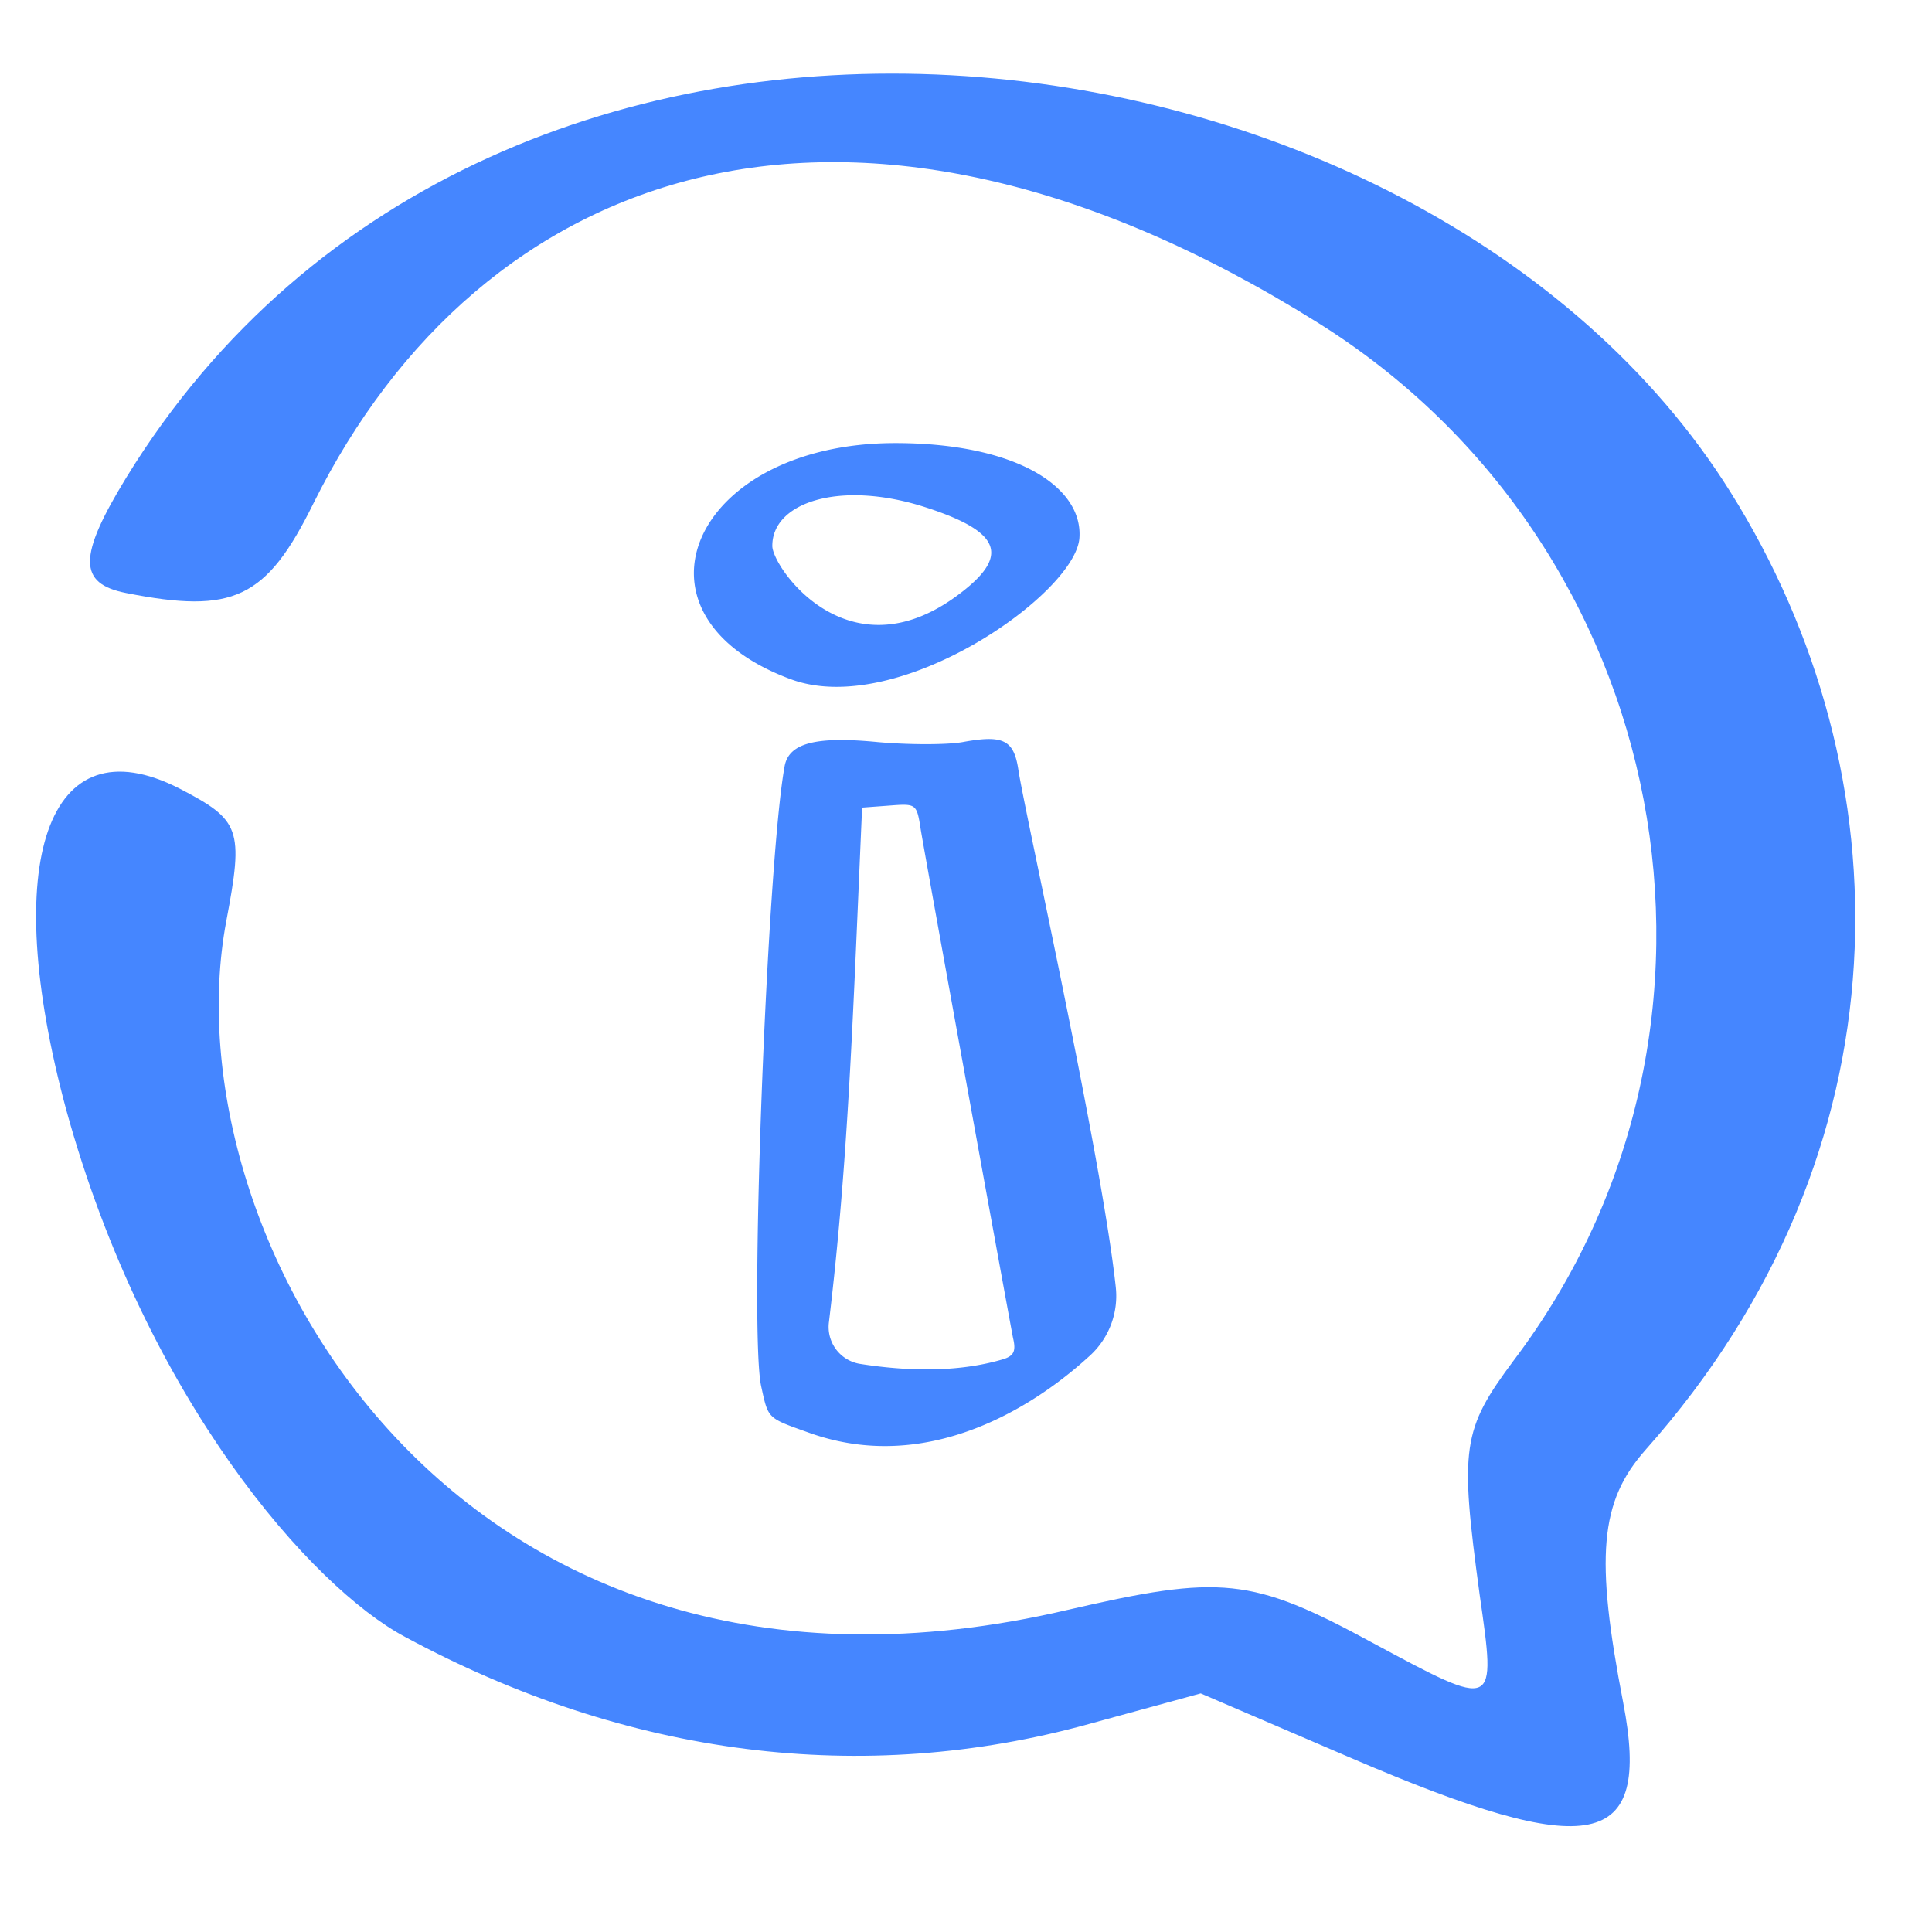
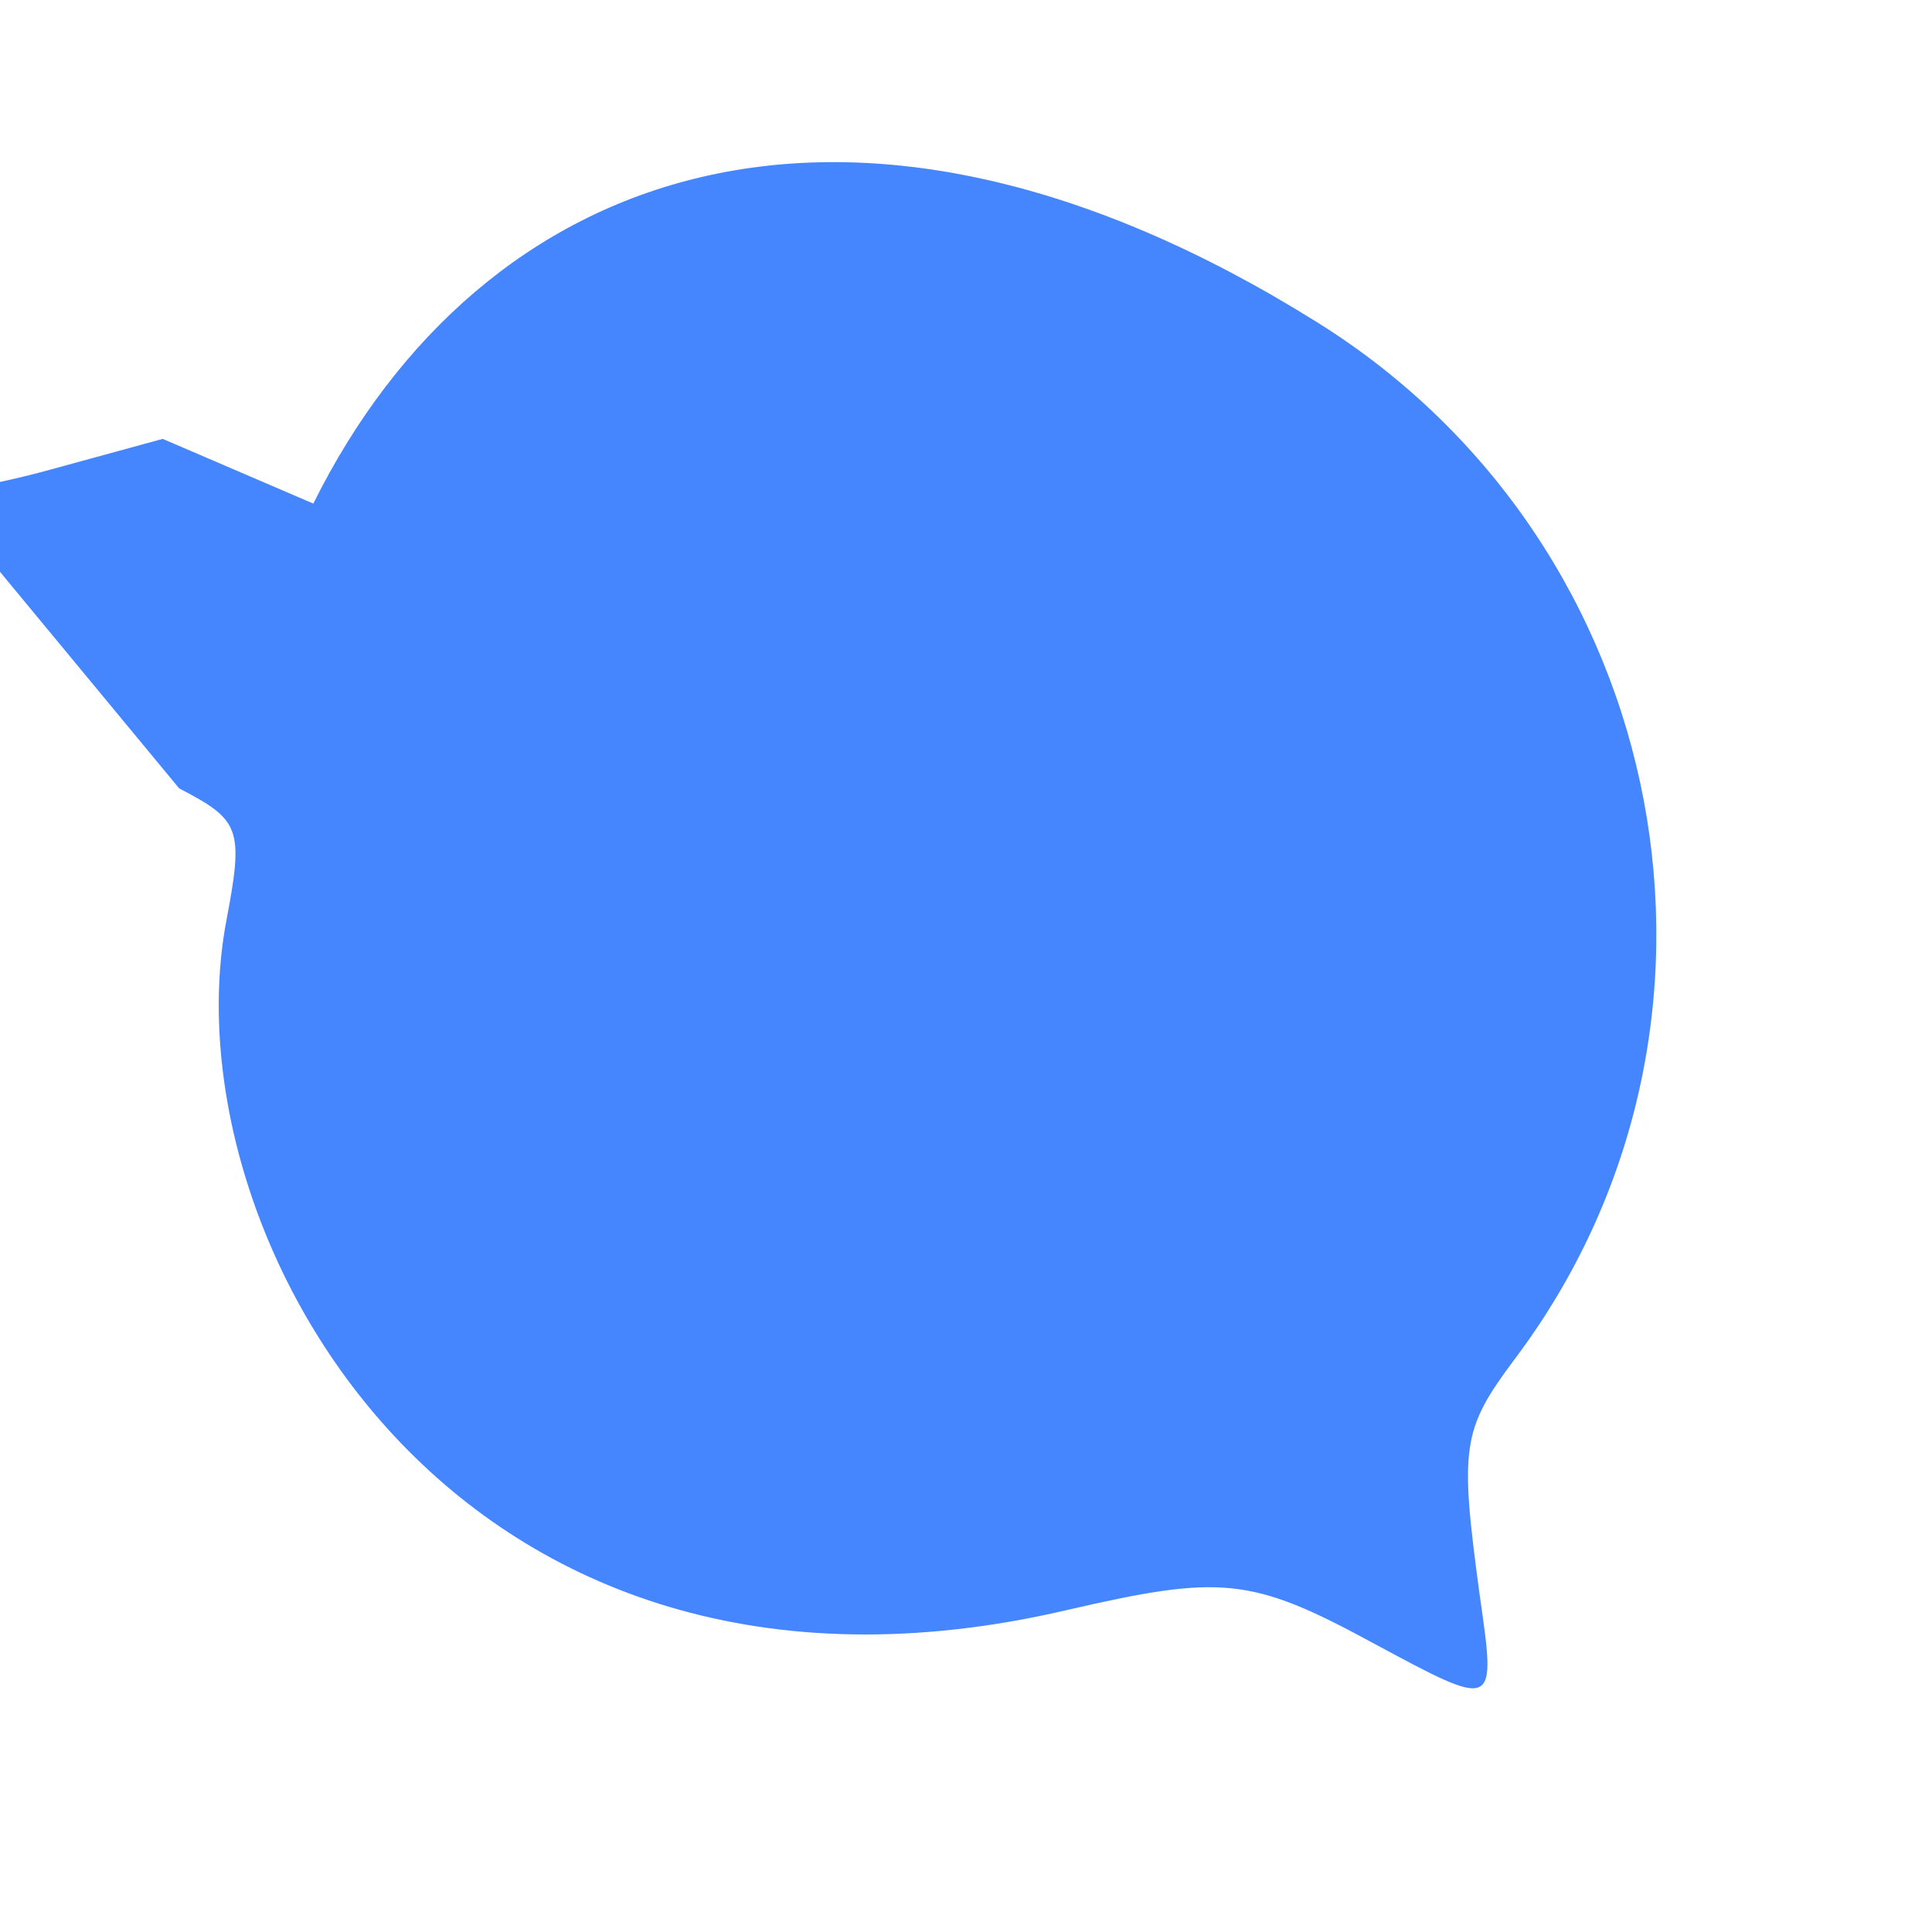
<svg xmlns="http://www.w3.org/2000/svg" width="61" height="61" viewBox="0 0 61 61" fill="none">
-   <path d="M5.657 24.892c1.932 1.004 2.044 1.264 1.486 4.199-1.858 9.921 7.246 26.271 26.569 21.738 4.83-1.115 5.797-1.04 9.624 1.04 3.939 2.118 3.901 2.118 3.381-1.523-.631-4.645-.557-5.202 1.078-7.395 7.952-10.516 5.053-25.75-6.206-32.774C26.8.925 15.17 5.272 9.893 15.9c-1.486 3.01-2.527 3.493-5.908 2.824-1.524-.297-1.524-1.152 0-3.642 11.63-18.95 40.912-15.086 50.647.446 5.574 8.88 5.723 20.809-2.675 30.247-1.45 1.635-1.598 3.381-.706 7.989.892 4.645-.967 5.017-8.584 1.746l-4.756-2.043-3.53.966c-7.135 1.97-14.567 1.04-21.59-2.75-2.935-1.56-8.174-7.469-10.701-16.647-2.118-7.84-.595-12.262 3.567-10.144z" fill="#4586FF" />
-   <path fill-rule="evenodd" clip-rule="evenodd" d="M25.536 45.234c-1.315-.469-1.274-.426-1.5-1.45-.39-1.704.185-16.622.74-19.606.144-.725 1.006-.938 2.958-.746.965.085 2.156.085 2.65 0 1.273-.235 1.622-.085 1.766.852.184 1.28 2.629 12.17 3.08 16.368a2.554 2.554 0 01-.82 2.153c-.597.535-4.376 4.049-8.874 2.429zm6.08-2.302c.39-.106.472-.255.37-.682-.062-.298-2.67-14.598-2.917-16.069-.124-.81-.144-.81-.986-.746l-.863.064c-.287 6.5-.431 11.125-1.047 16.24a1.18 1.18 0 00.965 1.321c1.479.235 3.081.277 4.478-.128zM24.98 21.45c-5.505-2.025-3.122-7.46 3.287-7.46 3.82 0 5.936 1.386 5.813 3.005-.144 1.77-5.731 5.69-9.1 4.455zm5.238-2.643c1.705-1.257 1.417-2.024-1.068-2.813-2.65-.831-4.765-.128-4.765 1.236-.02.64 2.362 4.135 5.833 1.577z" fill="#4586FF" />
+   <path d="M5.657 24.892c1.932 1.004 2.044 1.264 1.486 4.199-1.858 9.921 7.246 26.271 26.569 21.738 4.83-1.115 5.797-1.04 9.624 1.04 3.939 2.118 3.901 2.118 3.381-1.523-.631-4.645-.557-5.202 1.078-7.395 7.952-10.516 5.053-25.75-6.206-32.774C26.8.925 15.17 5.272 9.893 15.9l-4.756-2.043-3.53.966c-7.135 1.97-14.567 1.04-21.59-2.75-2.935-1.56-8.174-7.469-10.701-16.647-2.118-7.84-.595-12.262 3.567-10.144z" fill="#4586FF" />
</svg>